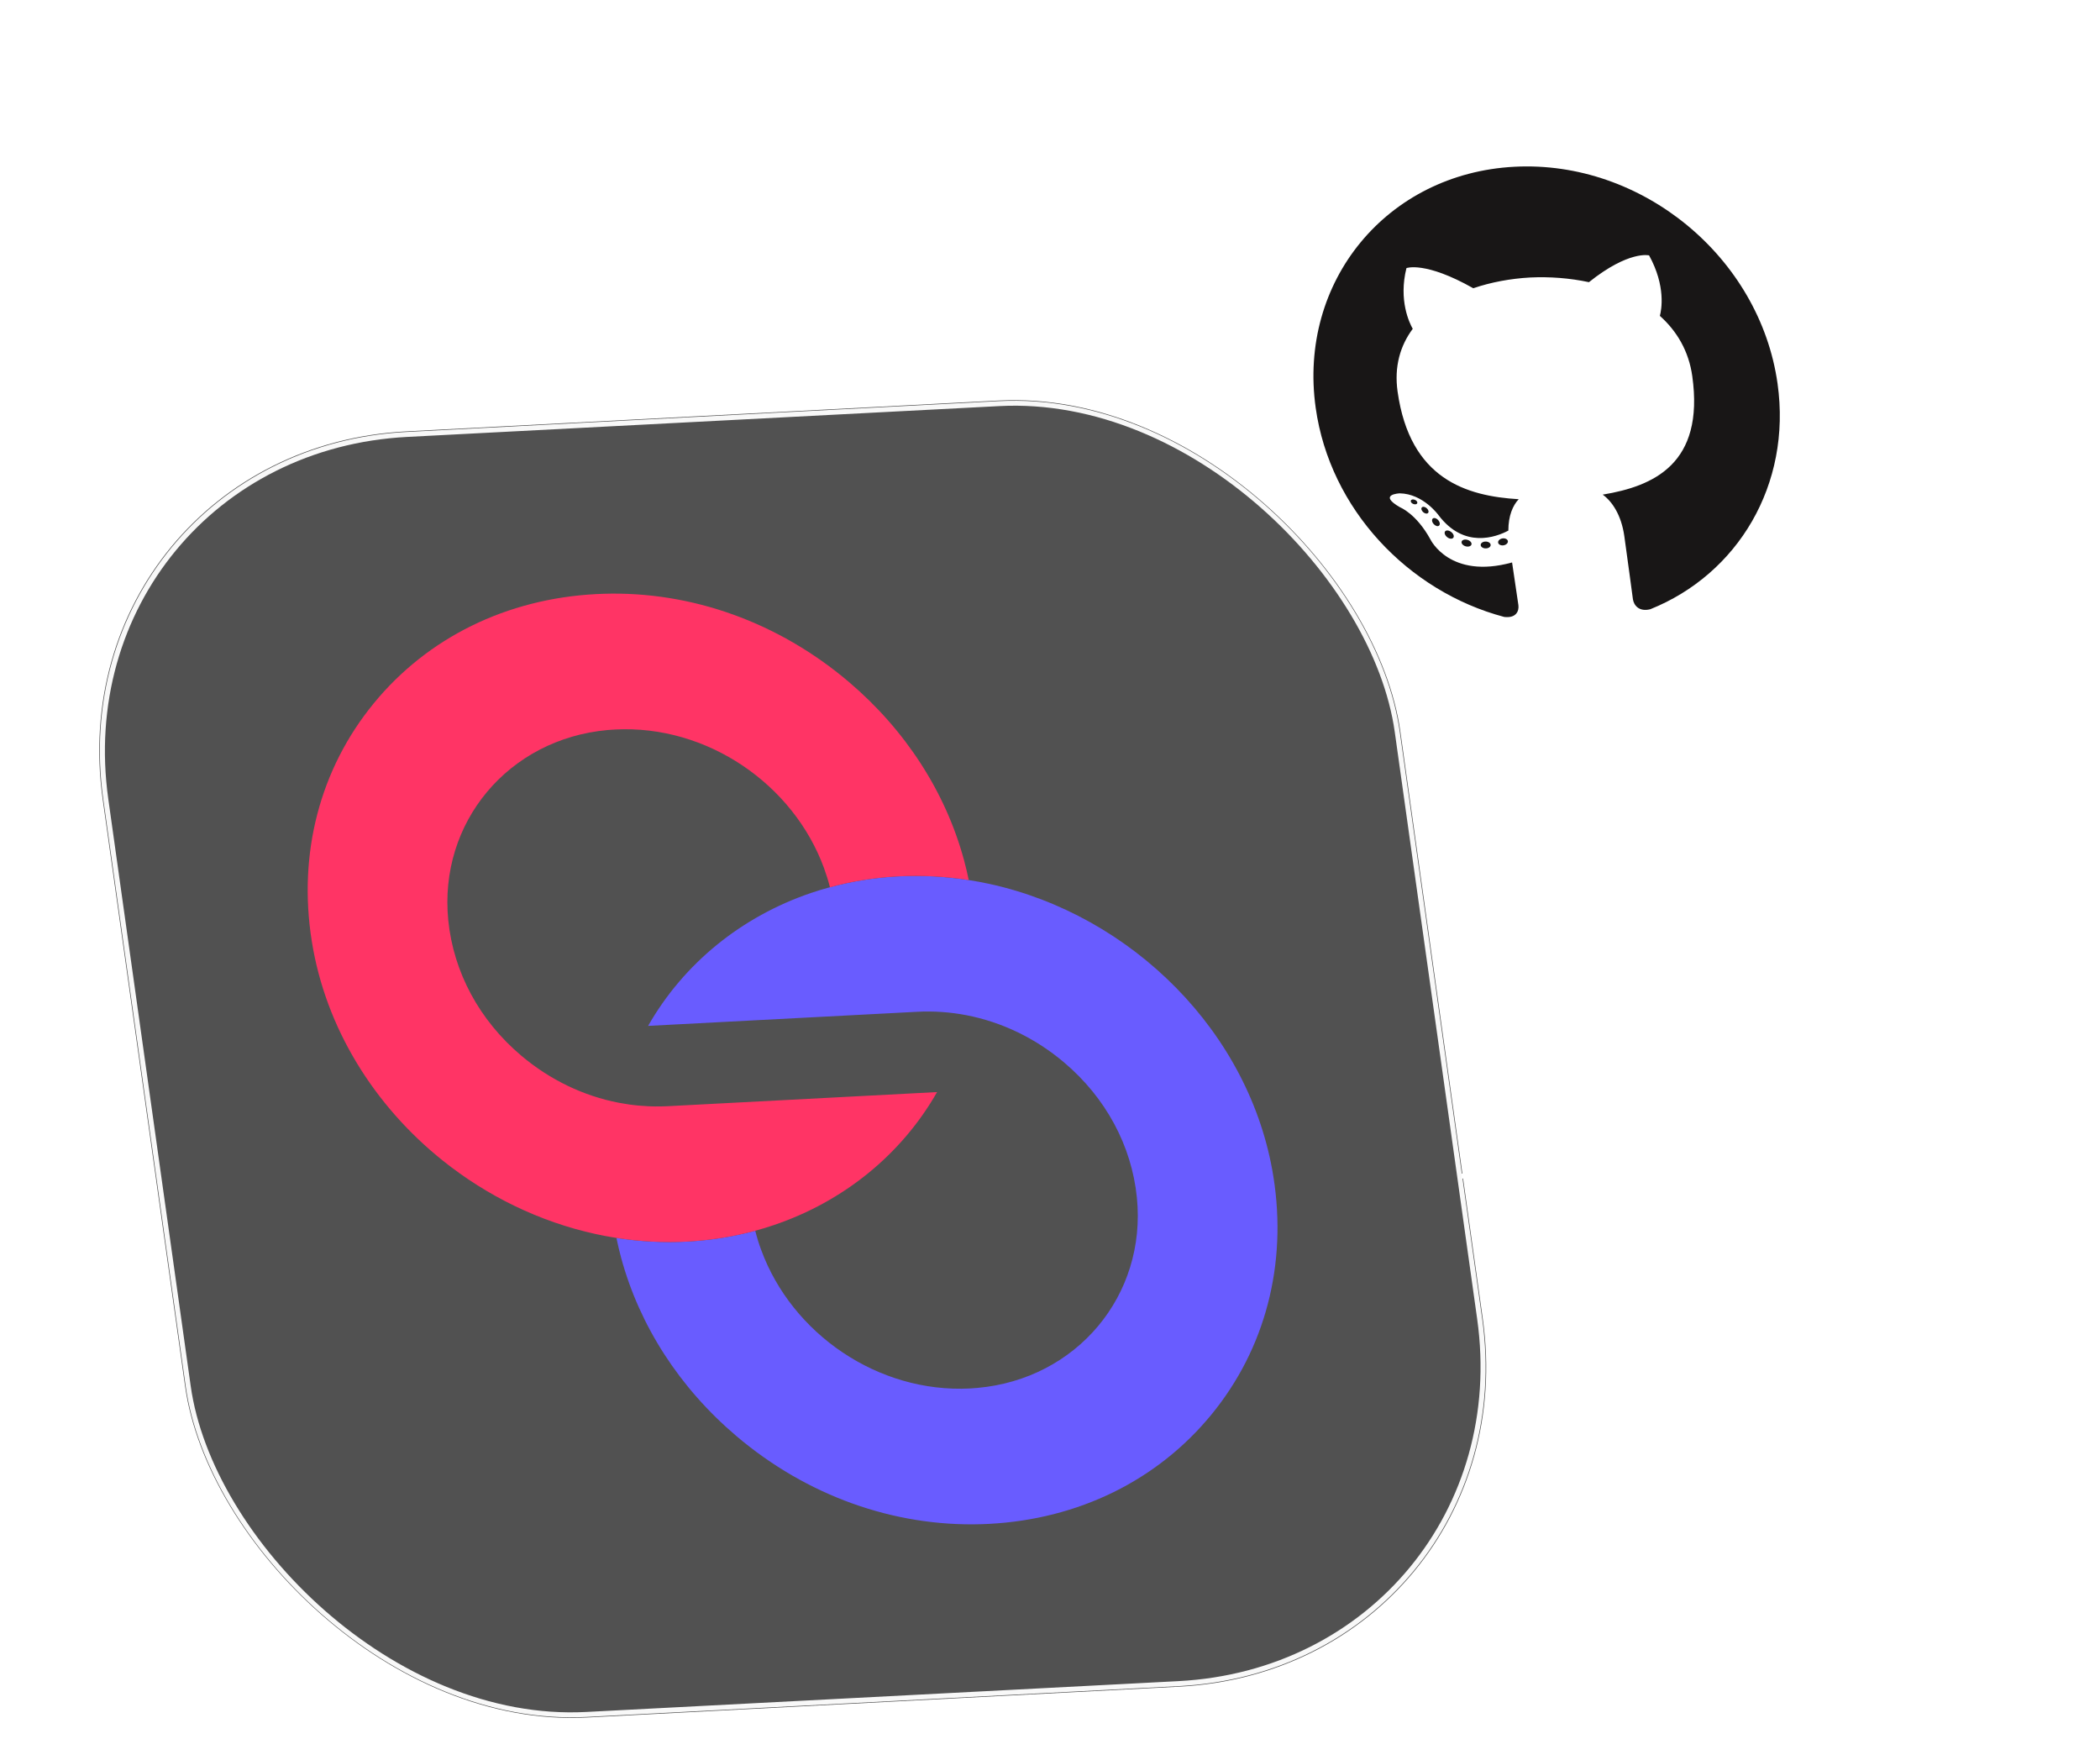
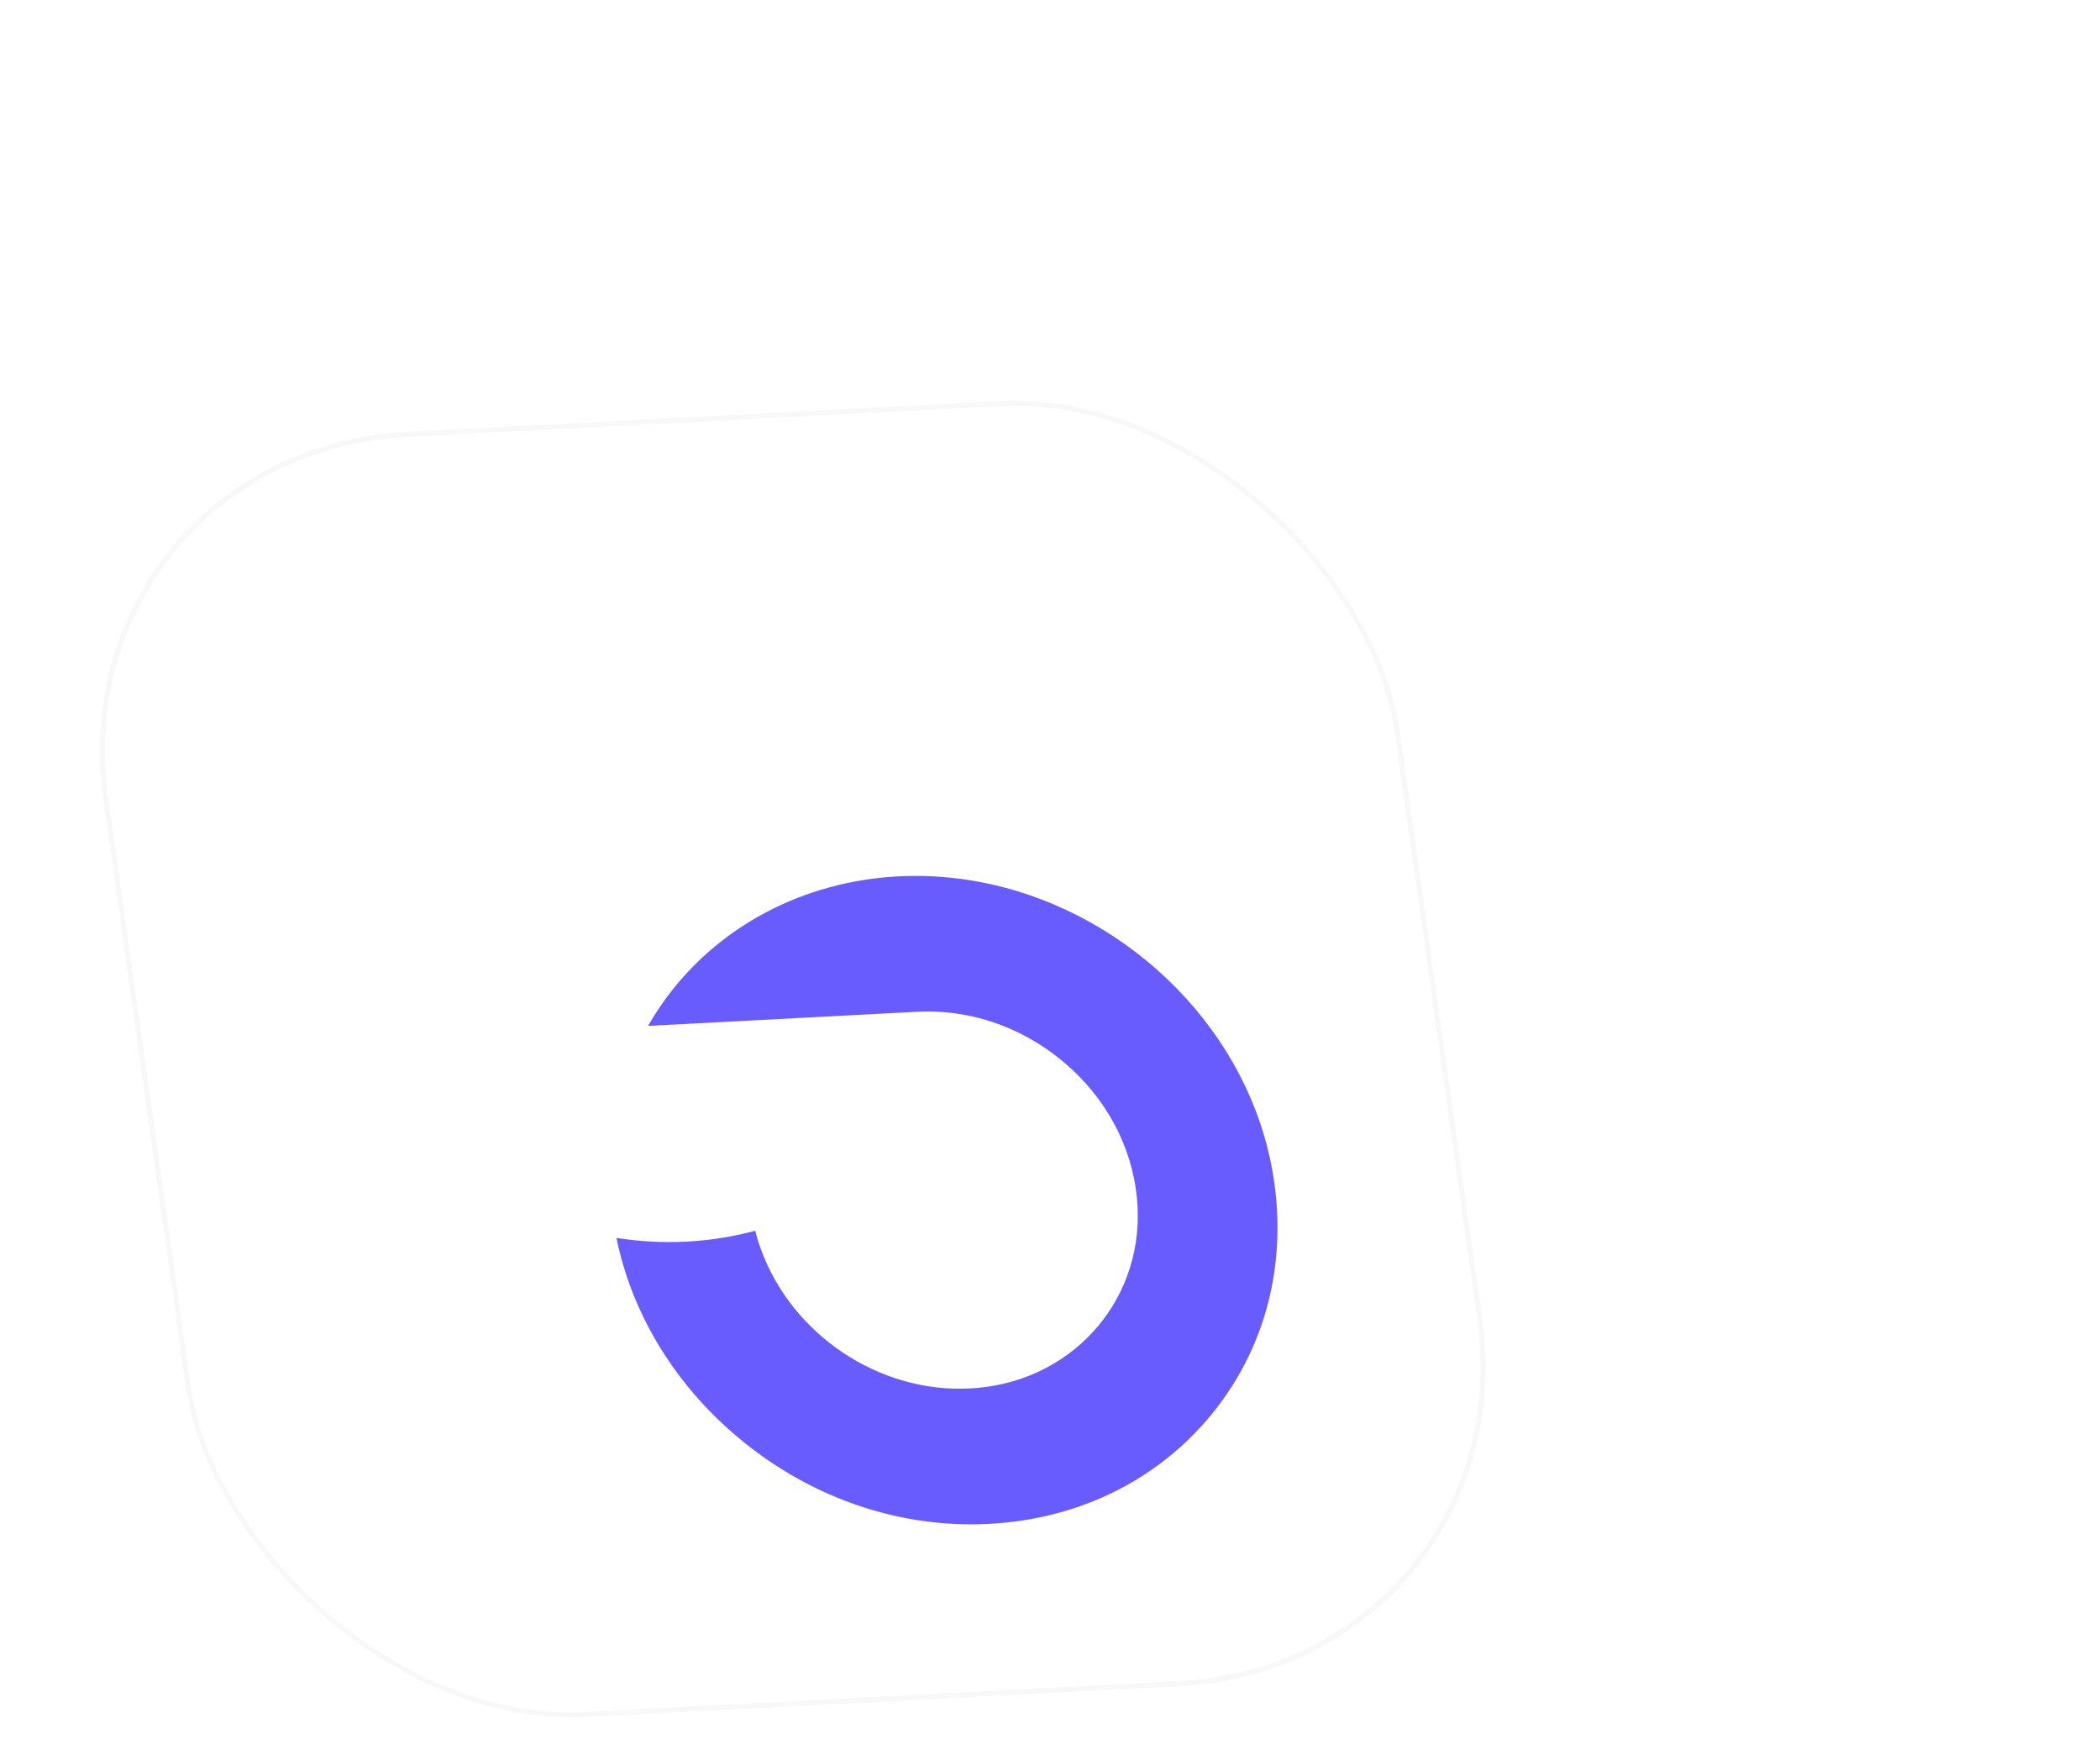
<svg xmlns="http://www.w3.org/2000/svg" width="419" height="347" viewBox="0 0 419 347" fill="none">
-   <rect width="148.812" height="148.812" rx="40.453" transform="matrix(0.999 -0.052 0.139 0.99 223.771 8.041)" fill="white" fillOpacity="0.97" />
-   <path fillRule="evenodd" clipRule="evenodd" d="M302.167 33.267C276.724 34.6 258.966 56.137 262.513 81.372C265.35 101.56 280.959 117.994 300.116 123.077C302.477 123.38 303.124 121.921 302.954 120.714C302.801 119.624 302.252 116.027 301.696 112.21C289.266 115.646 285.415 107.633 285.415 107.633C282.577 102.462 279.36 101.216 279.36 101.216C274.78 98.599 279.284 98.422 279.284 98.422C283.956 98.502 287.009 102.761 287.009 102.761C292.1 109.529 298.486 107.161 300.951 105.856C300.95 102.882 301.861 100.803 303.018 99.593C292.622 98.975 281.312 95.62 278.851 78.113C278.15 73.125 279.378 68.955 281.876 65.6C281.235 64.475 279.005 59.91 280.622 53.486C280.622 53.486 284.318 52.055 293.954 57.505C297.488 56.299 301.358 55.583 305.272 55.361C309.189 55.173 313.205 55.474 317.031 56.294C324.994 49.922 329.03 50.947 329.03 50.947C332.423 57.108 331.499 61.839 331.182 63.014C334.586 66.06 336.947 70.042 337.648 75.03C340.114 92.579 329.878 97.007 319.777 98.677C321.63 100.008 323.493 102.712 324.092 106.974C324.952 113.088 325.59 118.011 325.801 119.516C325.972 120.731 327.002 122.113 329.274 121.542C346.721 114.534 357.502 96.723 354.666 76.542C351.118 51.309 327.613 31.933 302.167 33.267Z" fill="#181616" />
-   <path d="M282.774 100.368C282.705 100.601 282.354 100.688 282.004 100.55C281.648 100.419 281.417 100.119 281.493 99.886C281.56 99.646 281.912 99.563 282.267 99.702C282.624 99.834 282.858 100.136 282.774 100.369L282.774 100.368ZM284.931 102.335C284.74 102.549 284.297 102.478 283.961 102.173C283.614 101.871 283.498 101.448 283.692 101.231C283.892 101.018 284.322 101.091 284.668 101.393C285.014 101.7 285.133 102.119 284.932 102.336L284.931 102.335ZM287.118 104.871C286.863 105.081 286.375 104.923 286.032 104.531C285.693 104.139 285.624 103.651 285.887 103.441C286.144 103.231 286.624 103.384 286.971 103.771C287.31 104.169 287.378 104.658 287.118 104.871ZM289.963 107.283C289.75 107.573 289.201 107.527 288.755 107.171C288.301 106.824 288.115 106.306 288.329 106.017C288.546 105.727 289.098 105.775 289.547 106.128C290 106.475 290.196 106.994 289.965 107.283L289.963 107.283ZM293.604 108.58C293.542 108.943 293.048 109.133 292.504 109.008C291.961 108.878 291.561 108.478 291.617 108.111C291.673 107.744 292.17 107.548 292.719 107.683C293.262 107.812 293.662 108.21 293.604 108.58ZM297.414 108.655C297.48 109.031 297.081 109.366 296.535 109.402C295.986 109.444 295.496 109.162 295.439 108.791C295.385 108.411 295.775 108.08 296.325 108.041C296.871 108.002 297.362 108.281 297.415 108.654L297.414 108.655ZM300.839 107.88C300.957 108.243 300.629 108.641 300.099 108.77C299.579 108.896 299.051 108.694 298.931 108.333C298.812 107.96 299.147 107.562 299.667 107.436C300.199 107.315 300.718 107.51 300.839 107.88Z" fill="#181616" />
  <g filter="url(#filter0_b_509_2162)">
-     <rect width="259.181" height="259.181" rx="70.456" transform="matrix(0.999 -0.052 0.139 0.99 10.696 89.721)" fill="#515151" fillOpacity="0.6" />
    <rect x="0.705" y="0.582" width="257.941" height="257.941" rx="69.836" transform="matrix(0.999 -0.052 0.139 0.99 10.616 89.764)" stroke="#F8F8F8" strokeWidth="1.24" />
    <path d="M182.993 201.853L129.312 204.666C136.43 192.178 147.983 182.848 161.819 178.145C163.057 177.727 164.307 177.341 165.58 177.008C169.771 175.864 174.134 175.142 178.632 174.867L179.188 174.838C183.945 174.589 188.662 174.85 193.276 175.572C194.675 175.788 196.071 176.044 197.45 176.348C225.737 182.532 249.497 205.917 254.083 234.794C256.85 252.262 252.457 269.103 241.699 282.221C230.942 295.339 215.196 303.079 197.351 304.014C196.858 304.04 196.381 304.057 195.887 304.075C178.306 304.621 160.923 298.374 146.924 286.491C135.568 276.85 127.623 264.494 123.95 250.997C123.588 249.669 123.271 248.322 122.992 246.967C127.606 247.688 132.323 247.95 137.08 247.701C137.263 247.691 137.452 247.673 137.635 247.664C142.133 247.389 146.504 246.666 150.688 245.531C151.016 246.837 151.404 248.117 151.875 249.361C157.991 266.066 175.167 277.955 193.554 276.999C194.03 276.974 194.528 276.932 195.011 276.891C214.828 275.124 228.811 258.431 226.833 238.893C225.787 228.548 220.617 218.967 212.274 211.925C206.546 207.087 199.848 203.891 192.8 202.529C189.594 201.914 186.297 201.68 182.993 201.853Z" fill="#695CFF" />
-     <path d="M62.204 187.734C59.429 170.267 63.823 153.426 74.581 140.308C85.338 127.19 101.084 119.458 118.93 118.522C119.423 118.497 119.899 118.472 120.394 118.461C137.973 117.908 155.357 124.155 169.356 136.038C180.712 145.686 188.657 158.043 192.33 171.54C192.693 172.868 193.002 174.215 193.289 175.57C188.675 174.849 183.958 174.587 179.201 174.836L178.645 174.865C174.147 175.14 169.784 175.862 165.593 177.006C165.265 175.7 164.861 174.421 164.405 173.168C158.289 156.463 141.105 144.575 122.727 145.538C122.243 145.563 121.751 145.597 121.269 145.638C101.452 147.405 87.477 164.098 89.447 183.636C90.492 193.981 95.663 203.563 104.005 210.604C109.734 215.442 116.432 218.646 123.463 220.001C124.178 220.135 124.891 220.255 125.602 220.358C125.87 220.391 126.139 220.424 126.416 220.457C126.733 220.495 127.066 220.532 127.391 220.562C128.039 220.622 128.693 220.666 129.345 220.695C129.515 220.709 129.684 220.716 129.86 220.715C130.166 220.73 130.471 220.738 130.768 220.738L130.855 220.733C131.112 220.743 131.368 220.738 131.631 220.732C131.855 220.735 132.079 220.732 132.301 220.72C132.628 220.711 132.963 220.701 133.288 220.684L186.969 217.871C179.851 230.359 168.29 239.689 154.46 244.385C153.224 244.81 151.973 245.188 150.701 245.529C146.516 246.665 142.145 247.387 137.648 247.662C137.465 247.672 137.276 247.689 137.093 247.699C132.336 247.948 127.618 247.686 123.005 246.965C122.645 246.913 122.309 246.853 121.956 246.793C121.505 246.715 121.054 246.636 120.594 246.551C120.011 246.441 119.425 246.315 118.839 246.189C107.655 243.744 97.181 238.615 88.32 231.522C74.752 220.658 64.971 205.202 62.204 187.734Z" fill="#FF3465" />
  </g>
  <path d="M291.612 234.635L322.57 233.013C337.461 232.232 347.85 219.629 345.775 204.863L337.355 144.951" stroke="white" />
  <defs>
    <filter id="filter0_b_509_2162" x="-6.666" y="58.795" width="329.619" height="304.946" filterUnits="userSpaceOnUse" color-interpolation-filters="sRGB">
      <feFlood flood-opacity="0" result="BackgroundImageFix" />
      <feGaussianBlur in="BackgroundImageFix" stdDeviation="8.681" />
      <feComposite in2="SourceAlpha" operator="in" result="effect1_backgroundBlur_509_2162" />
      <feBlend mode="normal" in="SourceGraphic" in2="effect1_backgroundBlur_509_2162" result="shape" />
    </filter>
  </defs>
</svg>